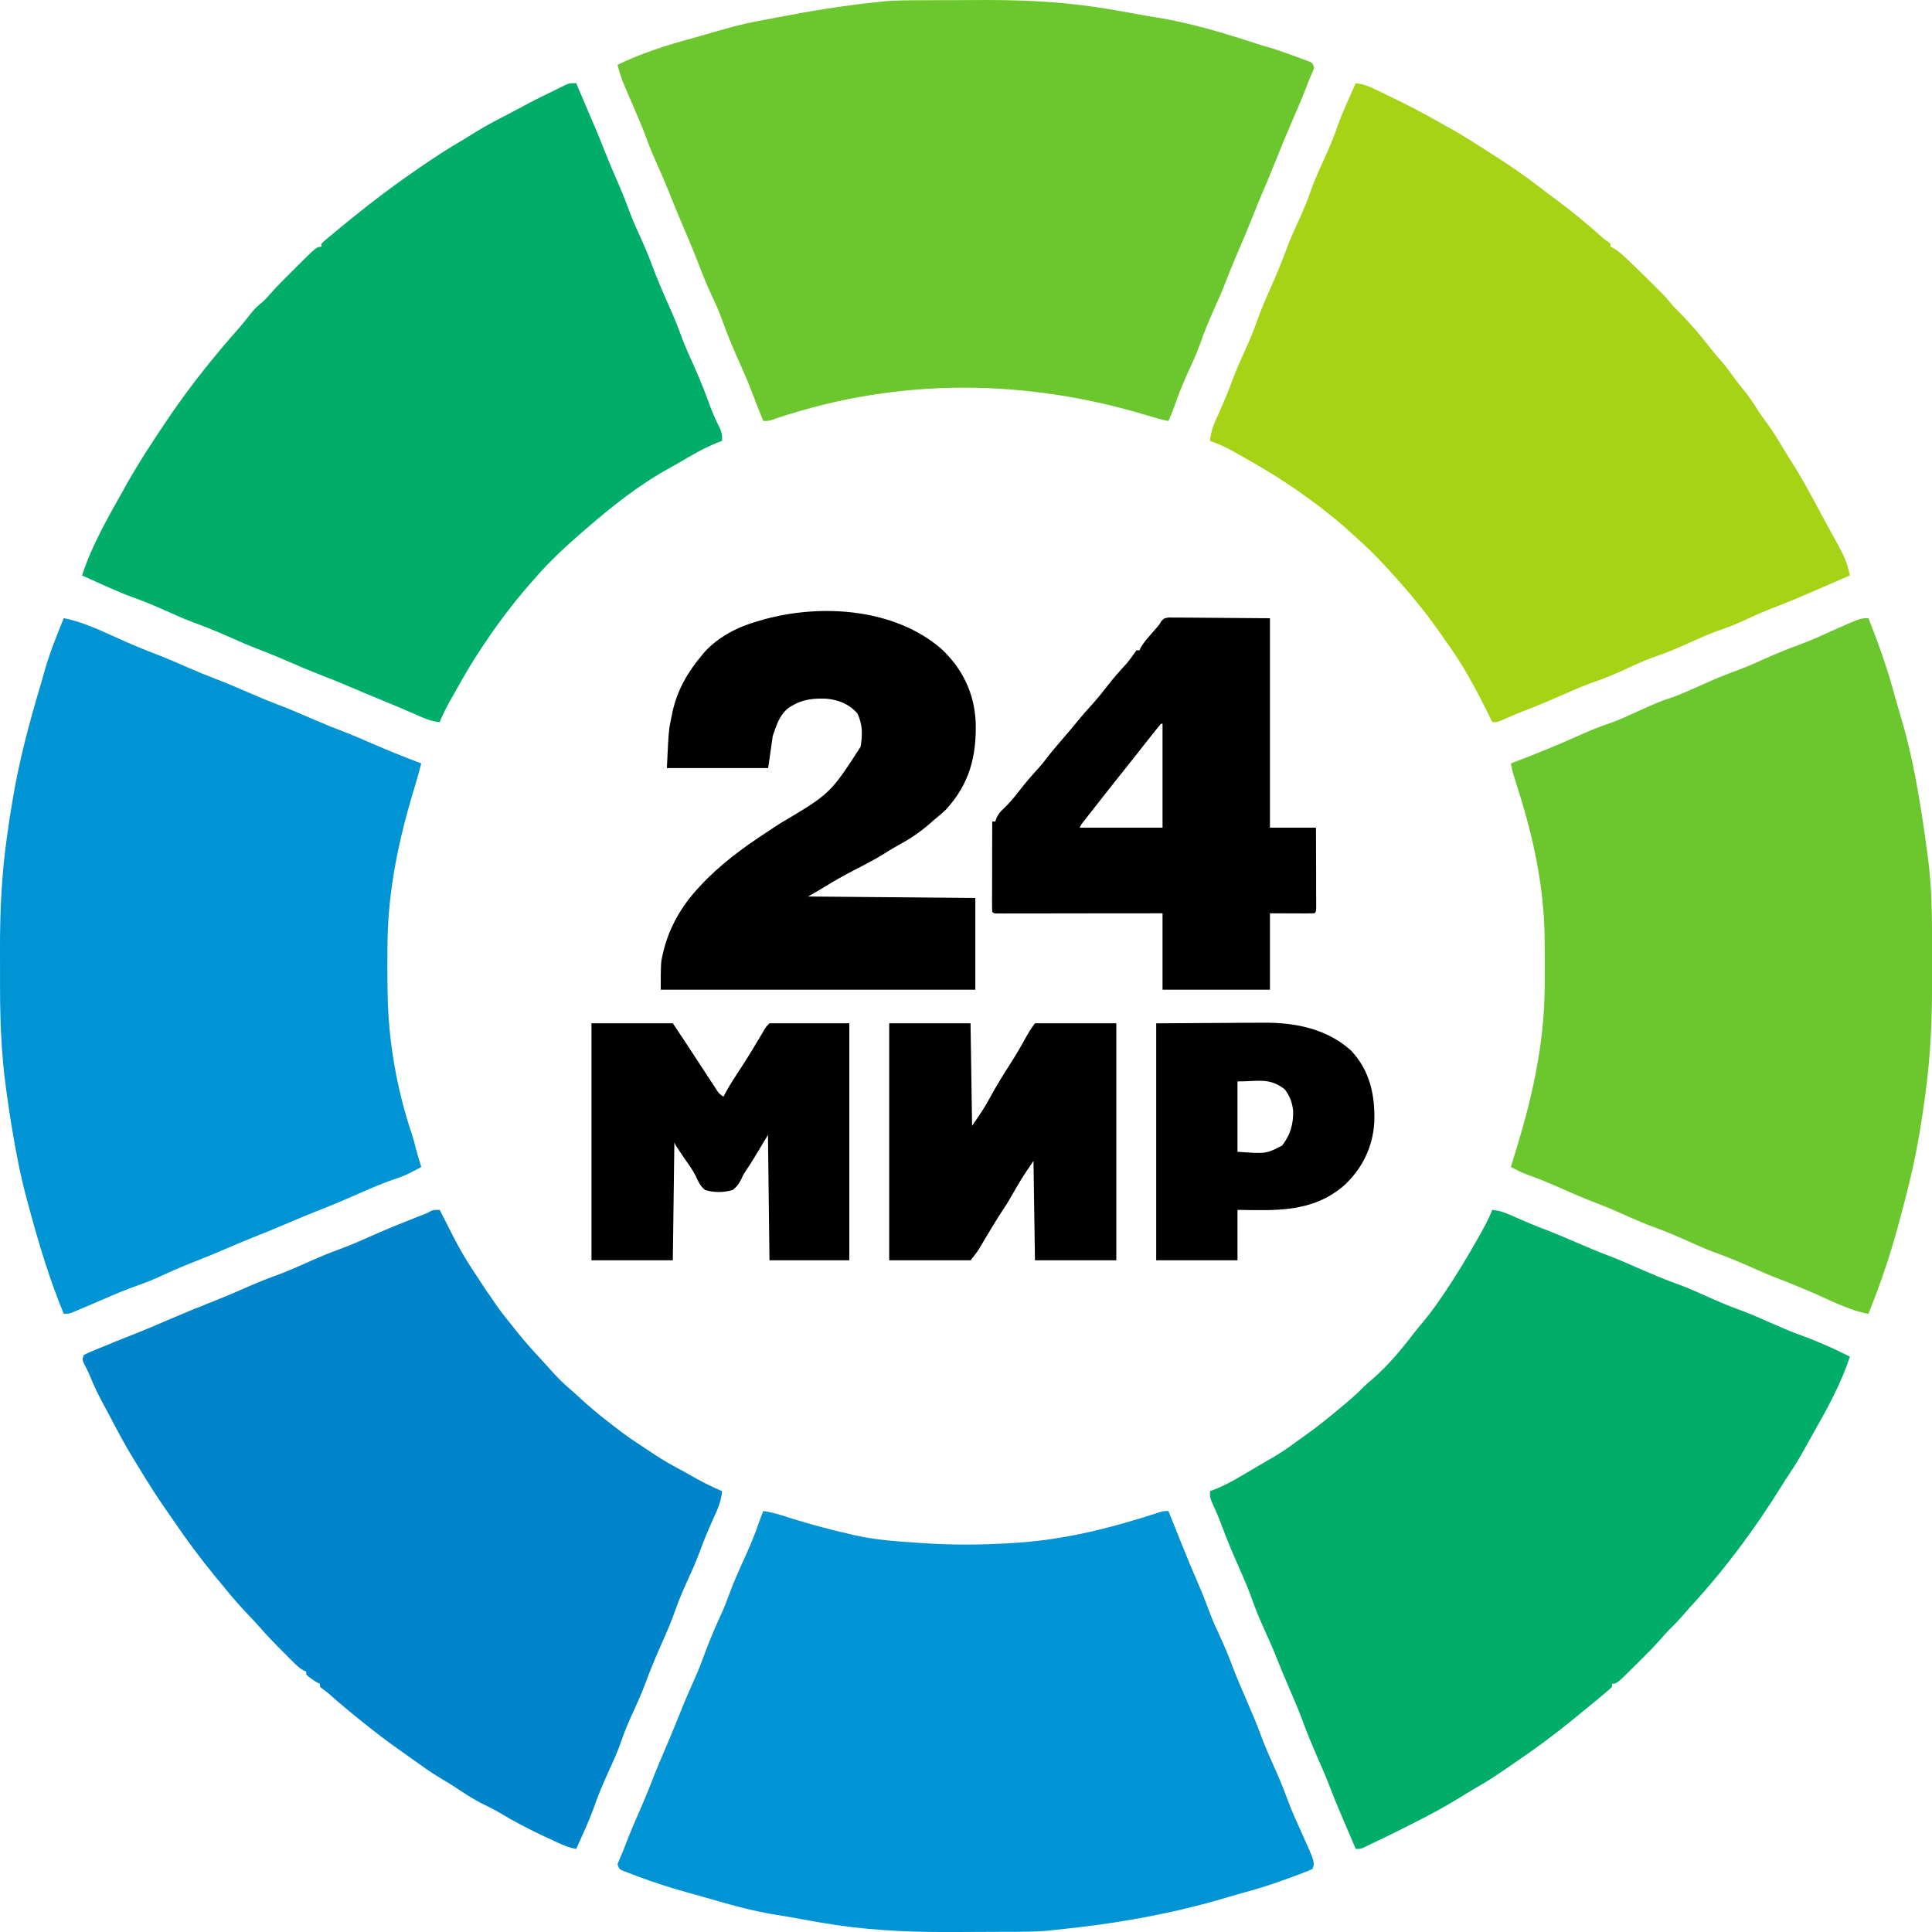
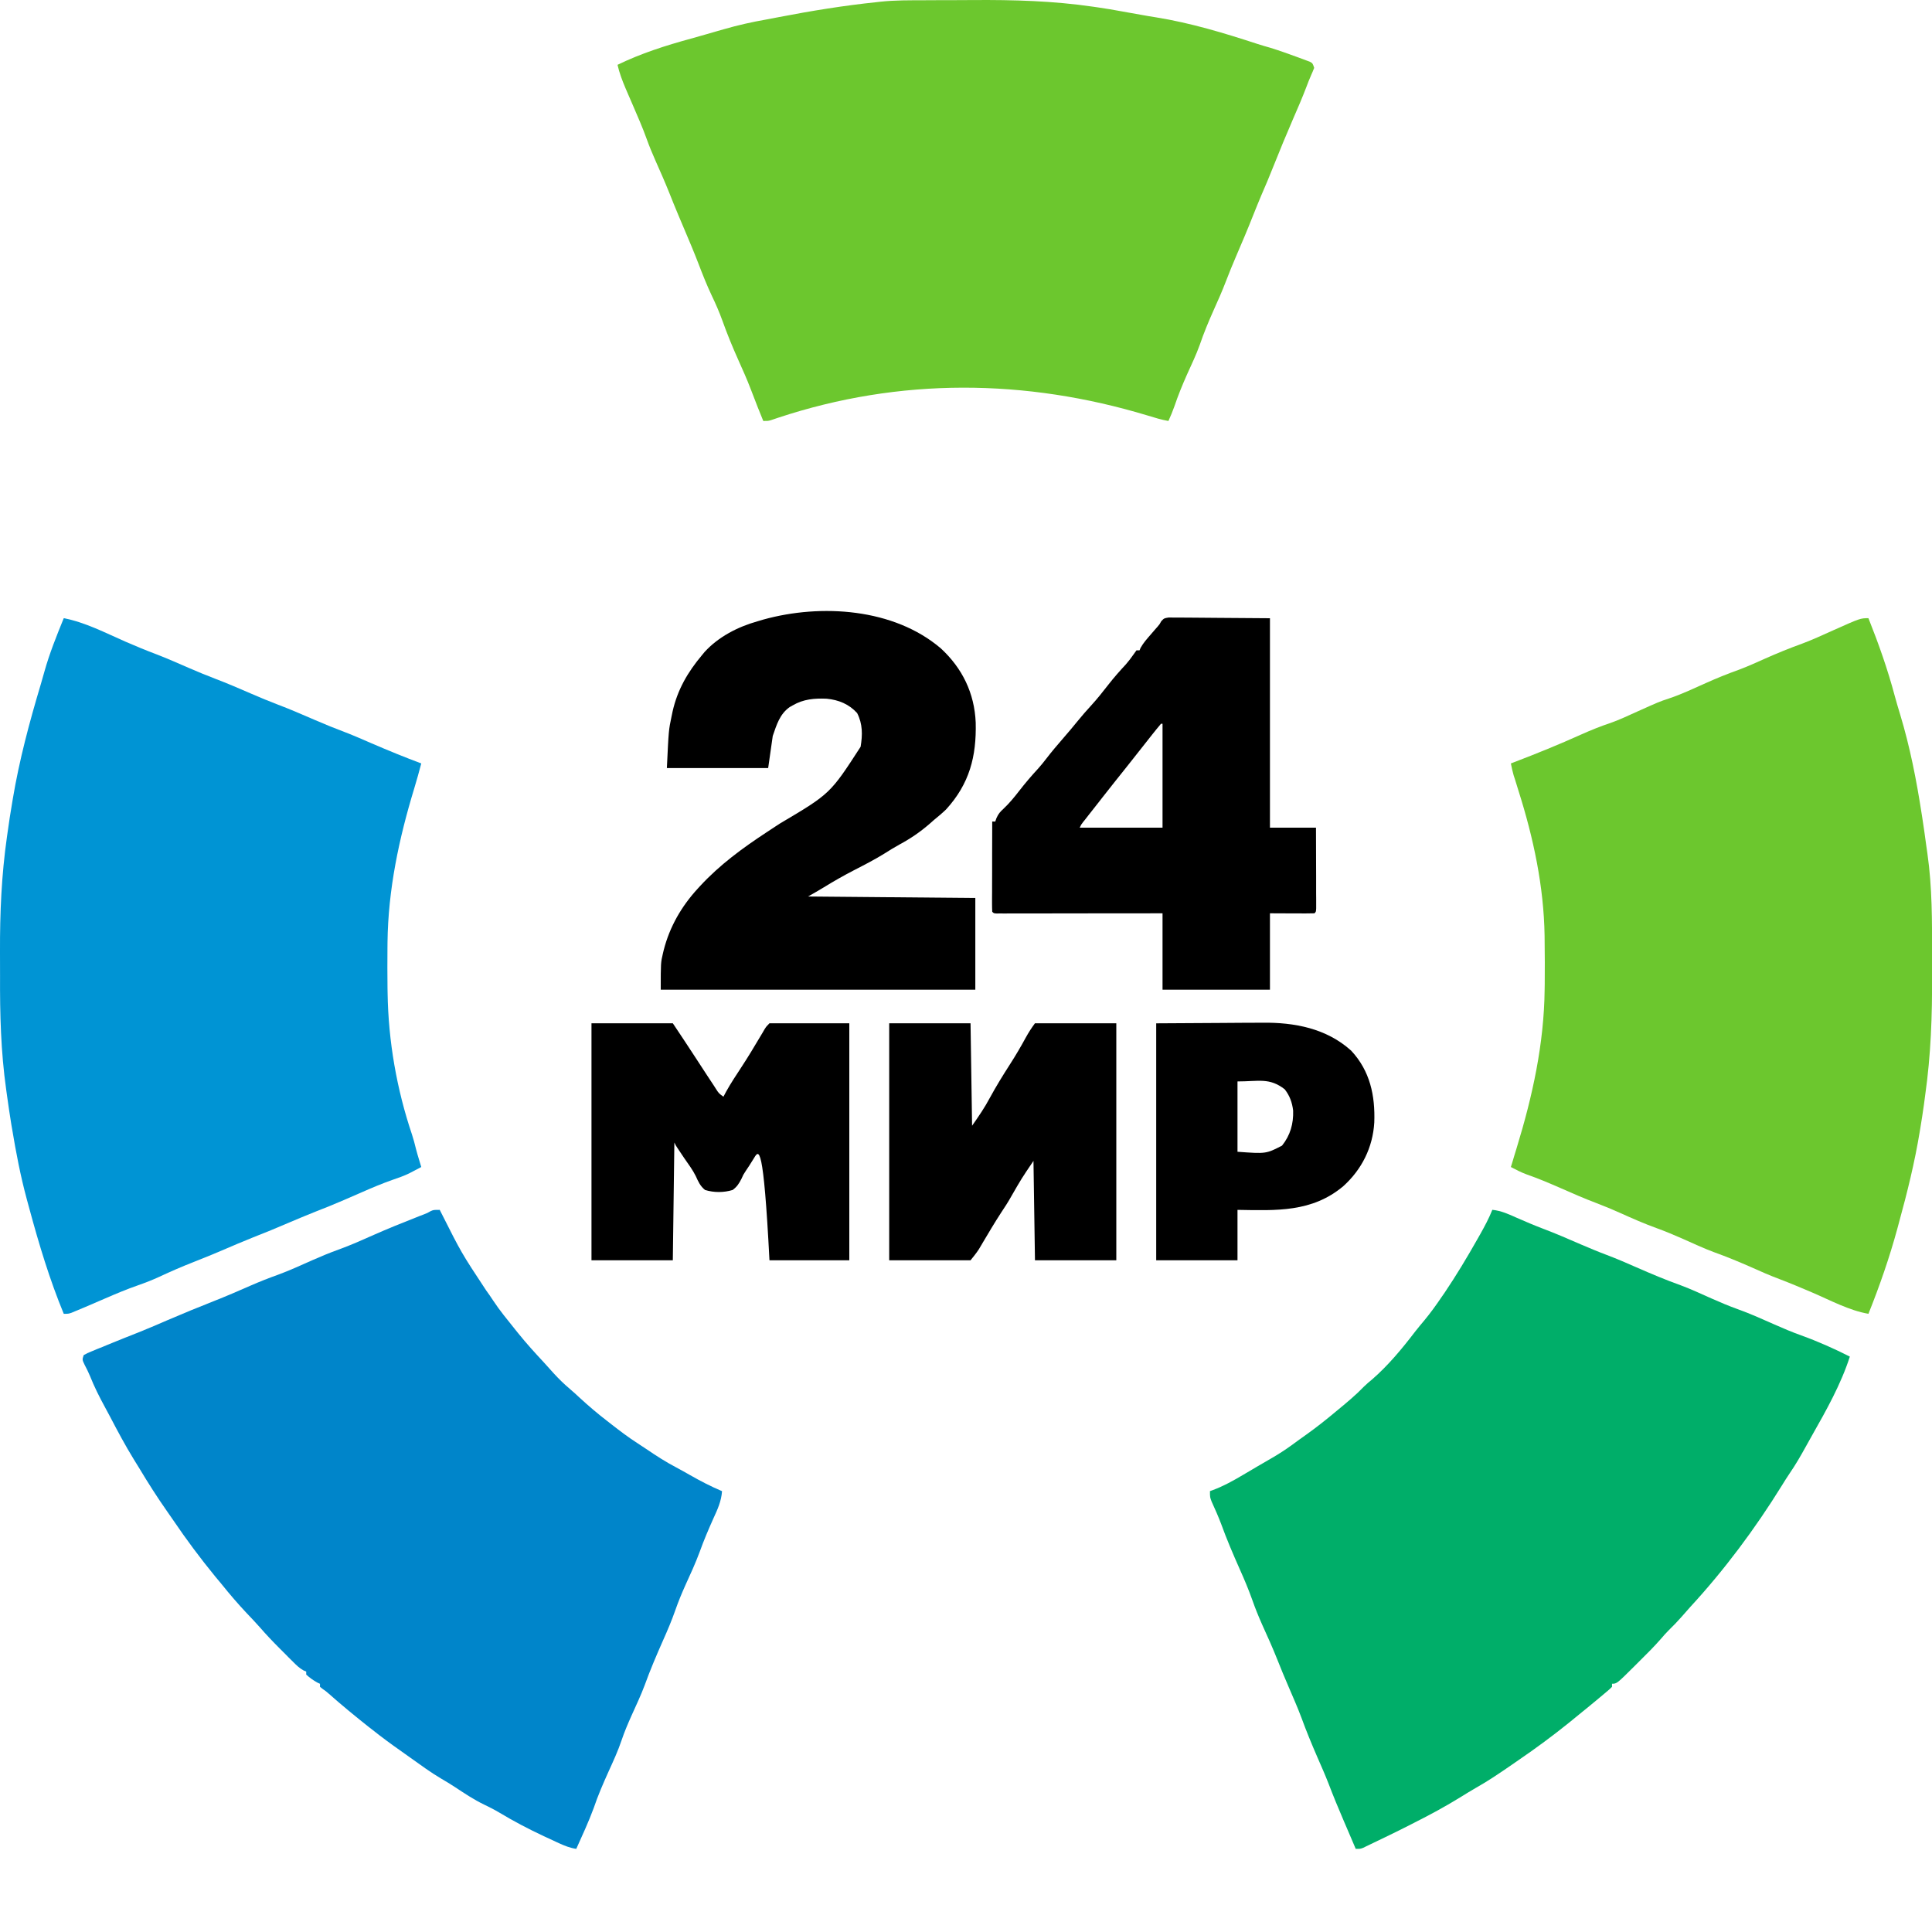
<svg xmlns="http://www.w3.org/2000/svg" width="40" height="40" viewBox="0 0 40 40" fill="none">
  <g clip-path="url(#clip0_744_1315)">
    <path d="M9.104 25.049C9.114 25.07 9.125 25.09 9.136 25.112C9.554 25.942 9.554 25.942 10.065 26.716C10.116 26.785 10.163 26.854 10.21 26.926C10.346 27.133 10.505 27.324 10.66 27.518C10.685 27.548 10.709 27.579 10.734 27.61C10.899 27.814 11.073 28.007 11.252 28.198C11.323 28.275 11.391 28.352 11.461 28.43C11.568 28.547 11.677 28.654 11.798 28.756C11.869 28.816 11.937 28.879 12.005 28.942C12.186 29.109 12.371 29.266 12.567 29.417C12.601 29.443 12.634 29.47 12.668 29.496C12.837 29.627 13.006 29.756 13.186 29.872C13.25 29.913 13.314 29.955 13.377 29.998C13.579 30.135 13.781 30.267 13.998 30.38C14.093 30.43 14.186 30.483 14.279 30.536C14.498 30.661 14.717 30.775 14.949 30.873C14.934 31.082 14.856 31.251 14.769 31.44C14.667 31.668 14.57 31.895 14.486 32.13C14.398 32.367 14.293 32.596 14.188 32.825C14.112 32.994 14.043 33.162 13.982 33.337C13.906 33.554 13.817 33.763 13.723 33.973C13.589 34.276 13.46 34.578 13.348 34.889C13.267 35.105 13.168 35.313 13.073 35.524C12.999 35.69 12.928 35.855 12.87 36.028C12.795 36.252 12.696 36.465 12.598 36.681C12.486 36.93 12.379 37.175 12.292 37.434C12.186 37.721 12.056 38 11.931 38.279C11.799 38.259 11.691 38.215 11.569 38.16C11.55 38.151 11.531 38.142 11.511 38.133C11.448 38.104 11.386 38.075 11.324 38.046C11.292 38.031 11.292 38.031 11.259 38.016C10.943 37.868 10.639 37.709 10.34 37.529C10.236 37.467 10.13 37.413 10.021 37.361C9.809 37.259 9.616 37.129 9.42 37C9.327 36.939 9.232 36.881 9.135 36.825C8.916 36.696 8.711 36.544 8.504 36.397C8.44 36.351 8.377 36.306 8.313 36.261C8.106 36.116 7.903 35.967 7.706 35.81C7.681 35.791 7.656 35.772 7.631 35.752C7.351 35.53 7.074 35.303 6.807 35.066C6.751 35.017 6.751 35.017 6.682 34.969C6.663 34.954 6.645 34.94 6.625 34.924C6.625 34.903 6.625 34.882 6.625 34.861C6.608 34.853 6.59 34.845 6.572 34.837C6.485 34.79 6.413 34.736 6.34 34.671C6.34 34.65 6.34 34.629 6.34 34.608C6.322 34.6 6.304 34.593 6.285 34.585C6.196 34.535 6.134 34.474 6.062 34.401C6.019 34.359 6.019 34.359 5.975 34.315C5.953 34.292 5.953 34.292 5.93 34.269C5.885 34.224 5.841 34.18 5.796 34.135C5.65 33.989 5.509 33.841 5.374 33.685C5.287 33.586 5.195 33.491 5.104 33.395C4.925 33.204 4.756 33.008 4.592 32.803C4.547 32.749 4.502 32.695 4.457 32.641C4.149 32.265 3.859 31.876 3.586 31.473C3.544 31.411 3.5 31.349 3.457 31.287C3.254 30.998 3.067 30.704 2.886 30.402C2.848 30.339 2.809 30.277 2.77 30.214C2.593 29.926 2.435 29.63 2.279 29.331C2.243 29.263 2.207 29.195 2.17 29.128C2.056 28.919 1.951 28.71 1.863 28.488C1.83 28.409 1.793 28.335 1.753 28.259C1.701 28.151 1.701 28.151 1.733 28.056C1.805 28.016 1.805 28.016 1.9 27.977C1.934 27.962 1.969 27.948 2.005 27.933C2.042 27.918 2.08 27.903 2.118 27.888C2.156 27.872 2.194 27.856 2.233 27.84C2.456 27.748 2.679 27.66 2.902 27.572C3.09 27.497 3.275 27.415 3.46 27.336C3.781 27.198 4.104 27.065 4.43 26.937C4.688 26.835 4.941 26.726 5.195 26.614C5.381 26.533 5.568 26.459 5.759 26.391C5.998 26.303 6.228 26.197 6.46 26.094C6.641 26.014 6.821 25.939 7.007 25.872C7.257 25.782 7.498 25.674 7.741 25.566C8.024 25.441 8.309 25.325 8.596 25.213C8.628 25.2 8.659 25.188 8.691 25.175C8.719 25.165 8.746 25.154 8.775 25.143C8.849 25.114 8.849 25.114 8.915 25.076C8.976 25.049 8.976 25.049 9.104 25.049Z" fill="#0085CA" />
-     <path d="M15.803 31.284C15.929 31.303 16.046 31.329 16.166 31.368C16.199 31.378 16.232 31.388 16.266 31.399C16.301 31.41 16.335 31.421 16.371 31.433C16.772 31.557 17.174 31.666 17.583 31.759C17.621 31.768 17.621 31.768 17.661 31.778C18.097 31.88 18.539 31.91 18.985 31.941C19.029 31.944 19.029 31.944 19.074 31.947C19.716 31.991 20.35 31.988 20.992 31.945C21.022 31.943 21.052 31.941 21.084 31.939C22.094 31.869 23.045 31.623 24.006 31.31C24.096 31.284 24.096 31.284 24.191 31.284C24.217 31.35 24.244 31.416 24.27 31.482C24.279 31.503 24.287 31.524 24.296 31.546C24.345 31.667 24.393 31.787 24.441 31.908C24.562 32.213 24.688 32.515 24.819 32.816C24.901 33.005 24.975 33.195 25.046 33.388C25.108 33.555 25.181 33.716 25.257 33.877C25.36 34.096 25.449 34.319 25.534 34.545C25.62 34.767 25.714 34.985 25.809 35.203C25.911 35.437 26.012 35.671 26.099 35.911C26.192 36.166 26.303 36.411 26.414 36.659C26.511 36.877 26.598 37.096 26.68 37.32C26.762 37.538 26.86 37.749 26.956 37.961C27.223 38.554 27.223 38.554 27.177 38.691C27.1 38.73 27.1 38.73 26.996 38.769C26.958 38.784 26.92 38.798 26.881 38.813C26.84 38.828 26.798 38.843 26.756 38.859C26.735 38.867 26.714 38.874 26.693 38.882C26.361 39.005 26.029 39.112 25.687 39.202C25.595 39.227 25.504 39.254 25.413 39.281C24.252 39.631 23.046 39.837 21.84 39.957C21.818 39.959 21.795 39.962 21.772 39.965C21.463 39.998 21.154 39.995 20.843 39.996C20.812 39.996 20.781 39.996 20.749 39.996C20.583 39.997 20.417 39.997 20.251 39.998C20.116 39.998 19.982 39.999 19.847 40C19.009 40.006 18.19 39.982 17.36 39.862C17.328 39.857 17.297 39.853 17.264 39.848C17.101 39.824 16.939 39.797 16.776 39.767C16.73 39.758 16.683 39.75 16.637 39.742C16.568 39.73 16.5 39.717 16.431 39.705C16.309 39.682 16.186 39.662 16.063 39.643C15.544 39.561 15.043 39.412 14.539 39.267C14.423 39.234 14.307 39.202 14.191 39.17C13.85 39.076 13.516 38.966 13.184 38.841C13.13 38.821 13.13 38.821 13.075 38.8C13.041 38.787 13.008 38.775 12.974 38.761C12.944 38.75 12.915 38.739 12.884 38.727C12.817 38.691 12.817 38.691 12.785 38.596C12.805 38.545 12.826 38.495 12.848 38.445C12.886 38.361 12.919 38.275 12.952 38.188C13.053 37.924 13.166 37.666 13.279 37.407C13.371 37.195 13.458 36.982 13.54 36.766C13.605 36.598 13.677 36.433 13.748 36.267C13.854 36.019 13.959 35.77 14.058 35.52C14.162 35.256 14.274 34.997 14.39 34.738C14.466 34.566 14.535 34.392 14.598 34.215C14.641 34.096 14.689 33.98 14.737 33.864C14.747 33.841 14.756 33.817 14.766 33.794C14.819 33.667 14.874 33.542 14.932 33.419C14.992 33.289 15.042 33.159 15.091 33.025C15.179 32.781 15.285 32.545 15.392 32.309C15.509 32.05 15.622 31.794 15.712 31.525C15.74 31.443 15.771 31.364 15.803 31.284Z" fill="#0094D4" />
    <path d="M30.897 25.048C31.083 25.067 31.238 25.139 31.407 25.215C31.588 25.294 31.77 25.372 31.955 25.442C32.215 25.54 32.469 25.651 32.725 25.762C32.903 25.838 33.081 25.913 33.262 25.981C33.471 26.06 33.675 26.148 33.879 26.238C34.184 26.372 34.488 26.5 34.801 26.612C35.016 26.692 35.224 26.79 35.434 26.883C35.614 26.963 35.794 27.039 35.98 27.106C36.237 27.198 36.486 27.31 36.736 27.421C36.92 27.503 37.103 27.58 37.292 27.648C37.637 27.772 37.973 27.922 38.299 28.087C38.116 28.657 37.812 29.198 37.517 29.718C37.475 29.793 37.434 29.867 37.392 29.942C37.285 30.136 37.175 30.327 37.049 30.51C36.993 30.593 36.94 30.677 36.888 30.762C36.338 31.65 35.702 32.504 34.993 33.273C34.933 33.339 34.875 33.406 34.816 33.474C34.73 33.572 34.639 33.665 34.545 33.757C34.49 33.812 34.439 33.87 34.389 33.929C34.248 34.09 34.097 34.241 33.945 34.391C33.917 34.419 33.889 34.447 33.861 34.475C33.474 34.86 33.474 34.86 33.375 34.86C33.375 34.881 33.375 34.902 33.375 34.924C33.328 34.971 33.328 34.971 33.264 35.025C33.241 35.044 33.218 35.064 33.194 35.084C33.17 35.104 33.145 35.124 33.121 35.145C33.099 35.163 33.077 35.182 33.054 35.201C32.988 35.256 32.921 35.31 32.855 35.365C32.831 35.384 32.807 35.404 32.782 35.424C32.715 35.478 32.648 35.533 32.581 35.588C32.551 35.612 32.523 35.636 32.493 35.66C32.152 35.935 31.799 36.196 31.437 36.443C31.39 36.475 31.343 36.508 31.297 36.54C31.053 36.708 30.81 36.874 30.551 37.019C30.45 37.077 30.351 37.138 30.253 37.199C29.935 37.396 29.61 37.572 29.276 37.74C29.255 37.752 29.233 37.763 29.21 37.774C29.063 37.849 28.916 37.922 28.768 37.994C28.729 38.013 28.729 38.013 28.689 38.032C28.606 38.072 28.523 38.112 28.44 38.152C28.414 38.165 28.388 38.177 28.361 38.19C28.337 38.202 28.313 38.213 28.288 38.225C28.266 38.236 28.245 38.246 28.223 38.257C28.164 38.279 28.164 38.279 28.069 38.279C28.009 38.137 27.948 37.996 27.888 37.855C27.867 37.807 27.847 37.759 27.826 37.711C27.714 37.45 27.605 37.188 27.504 36.922C27.433 36.741 27.355 36.564 27.277 36.386C27.159 36.114 27.046 35.842 26.945 35.564C26.862 35.342 26.765 35.125 26.672 34.907C26.595 34.728 26.52 34.549 26.449 34.368C26.351 34.121 26.242 33.879 26.132 33.637C26.057 33.468 25.988 33.299 25.927 33.124C25.85 32.907 25.761 32.697 25.667 32.487C25.53 32.178 25.397 31.869 25.282 31.55C25.223 31.394 25.155 31.242 25.086 31.09C25.051 30.999 25.051 30.999 25.051 30.872C25.079 30.862 25.079 30.862 25.107 30.852C25.334 30.767 25.538 30.654 25.746 30.53C25.81 30.492 25.874 30.454 25.938 30.417C25.97 30.398 26.001 30.379 26.034 30.36C26.133 30.301 26.232 30.244 26.332 30.187C26.472 30.106 26.605 30.02 26.737 29.925C26.755 29.911 26.774 29.898 26.793 29.884C26.83 29.857 26.867 29.83 26.904 29.803C26.953 29.767 27.002 29.733 27.051 29.698C27.26 29.549 27.459 29.391 27.656 29.226C27.673 29.212 27.69 29.198 27.708 29.183C27.892 29.031 28.075 28.879 28.241 28.706C28.293 28.655 28.348 28.608 28.405 28.562C28.743 28.269 29.029 27.922 29.3 27.568C29.362 27.489 29.426 27.412 29.491 27.335C29.619 27.18 29.735 27.019 29.848 26.852C29.868 26.823 29.889 26.793 29.91 26.763C30.153 26.402 30.375 26.032 30.589 25.654C30.618 25.602 30.618 25.602 30.648 25.55C30.74 25.386 30.827 25.224 30.897 25.048Z" fill="#00AE69" />
-     <path d="M11.929 1.722C12.372 2.755 12.372 2.755 12.54 3.181C12.626 3.397 12.719 3.611 12.812 3.825C12.883 3.988 12.949 4.152 13.01 4.32C13.079 4.51 13.159 4.693 13.244 4.877C13.342 5.091 13.432 5.306 13.514 5.526C13.621 5.815 13.744 6.096 13.87 6.377C13.966 6.593 14.052 6.809 14.133 7.031C14.2 7.209 14.28 7.382 14.358 7.556C14.476 7.819 14.585 8.083 14.682 8.355C14.748 8.539 14.825 8.712 14.914 8.886C14.949 8.974 14.955 9.035 14.948 9.129C14.927 9.136 14.907 9.143 14.886 9.151C14.583 9.268 14.312 9.429 14.035 9.593C13.972 9.63 13.908 9.666 13.844 9.701C13.232 10.037 12.679 10.478 12.152 10.933C12.132 10.95 12.113 10.966 12.092 10.984C11.733 11.295 11.38 11.616 11.072 11.977C11.043 12.01 11.014 12.043 10.984 12.076C10.582 12.533 10.226 13.017 9.896 13.528C9.875 13.561 9.853 13.594 9.831 13.628C9.683 13.863 9.546 14.105 9.41 14.347C9.39 14.381 9.371 14.416 9.351 14.451C9.259 14.615 9.171 14.777 9.102 14.952C8.918 14.934 8.766 14.864 8.599 14.79C8.539 14.764 8.479 14.738 8.419 14.712C8.389 14.699 8.359 14.686 8.328 14.672C8.214 14.623 8.099 14.576 7.984 14.529C7.715 14.42 7.448 14.306 7.18 14.193C7.013 14.121 6.844 14.053 6.674 13.988C6.415 13.89 6.162 13.779 5.908 13.669C5.728 13.592 5.548 13.517 5.365 13.448C5.164 13.372 4.968 13.286 4.771 13.198C4.515 13.084 4.259 12.979 3.996 12.884C3.779 12.803 3.569 12.705 3.357 12.611C3.178 12.532 3 12.457 2.815 12.391C2.435 12.254 2.068 12.08 1.699 11.914C1.899 11.293 2.238 10.708 2.557 10.141C2.581 10.099 2.605 10.056 2.628 10.013C2.899 9.535 3.201 9.077 3.51 8.622C3.53 8.593 3.55 8.564 3.57 8.534C4.001 7.911 4.479 7.319 4.982 6.754C5.045 6.68 5.104 6.604 5.164 6.527C5.234 6.44 5.299 6.361 5.387 6.292C5.462 6.231 5.515 6.179 5.576 6.106C5.722 5.939 5.878 5.783 6.036 5.627C6.065 5.598 6.094 5.569 6.124 5.539C6.556 5.109 6.556 5.109 6.655 5.109C6.655 5.088 6.655 5.067 6.655 5.046C6.699 5.001 6.699 5.001 6.761 4.949C6.784 4.929 6.808 4.909 6.832 4.889C6.973 4.771 7.116 4.655 7.259 4.539C7.277 4.525 7.295 4.51 7.313 4.495C7.718 4.168 8.131 3.852 8.562 3.558C8.607 3.526 8.653 3.495 8.698 3.463C8.989 3.262 9.283 3.071 9.588 2.894C9.673 2.843 9.757 2.79 9.841 2.737C10.082 2.588 10.334 2.46 10.586 2.329C10.67 2.286 10.754 2.241 10.837 2.196C11.052 2.079 11.27 1.971 11.491 1.865C11.534 1.843 11.534 1.843 11.578 1.822C11.605 1.809 11.633 1.796 11.661 1.782C11.697 1.765 11.697 1.765 11.734 1.747C11.802 1.722 11.802 1.722 11.929 1.722Z" fill="#00AE69" />
    <path d="M19.151 0.005C19.182 0.005 19.213 0.004 19.246 0.004C19.412 0.004 19.578 0.003 19.743 0.003C19.878 0.003 20.013 0.002 20.147 0.001C20.986 -0.005 21.804 0.018 22.634 0.139C22.682 0.146 22.682 0.146 22.73 0.153C22.893 0.176 23.056 0.204 23.218 0.234C23.264 0.242 23.311 0.25 23.357 0.259C23.447 0.275 23.537 0.291 23.627 0.307C23.729 0.326 23.832 0.343 23.934 0.359C24.649 0.474 25.352 0.686 26.038 0.911C26.125 0.939 26.212 0.964 26.3 0.989C26.491 1.048 26.68 1.116 26.868 1.185C26.898 1.196 26.927 1.207 26.958 1.218C26.986 1.228 27.014 1.239 27.043 1.25C27.068 1.259 27.093 1.268 27.119 1.278C27.177 1.31 27.177 1.31 27.209 1.405C27.189 1.455 27.169 1.506 27.146 1.555C27.108 1.64 27.075 1.727 27.042 1.814C26.959 2.031 26.867 2.244 26.774 2.457C26.632 2.785 26.495 3.115 26.363 3.448C26.283 3.65 26.199 3.85 26.112 4.049C26.055 4.182 26.002 4.317 25.948 4.451C25.833 4.742 25.711 5.03 25.587 5.318C25.516 5.484 25.447 5.651 25.383 5.82C25.305 6.024 25.218 6.221 25.128 6.42C25.022 6.657 24.924 6.892 24.84 7.139C24.764 7.351 24.665 7.555 24.573 7.76C24.478 7.974 24.391 8.187 24.316 8.409C24.279 8.514 24.237 8.615 24.191 8.716C24.045 8.691 23.905 8.647 23.764 8.604C21.233 7.838 18.628 7.814 16.107 8.65C16.081 8.659 16.055 8.668 16.027 8.677C16.005 8.684 15.982 8.692 15.959 8.7C15.899 8.716 15.899 8.716 15.803 8.716C15.775 8.646 15.746 8.575 15.718 8.505C15.709 8.483 15.7 8.461 15.691 8.439C15.64 8.311 15.591 8.184 15.543 8.056C15.464 7.849 15.373 7.648 15.283 7.446C15.164 7.181 15.055 6.914 14.957 6.64C14.893 6.462 14.818 6.291 14.736 6.12C14.634 5.904 14.546 5.682 14.461 5.459C14.369 5.22 14.269 4.984 14.169 4.748C14.134 4.665 14.099 4.583 14.064 4.5C14.055 4.48 14.047 4.459 14.038 4.438C13.978 4.296 13.92 4.152 13.863 4.008C13.77 3.775 13.669 3.546 13.567 3.317C13.505 3.175 13.445 3.034 13.393 2.888C13.306 2.644 13.201 2.408 13.099 2.17C13.069 2.1 13.038 2.03 13.008 1.96C12.99 1.916 12.971 1.873 12.952 1.83C12.884 1.67 12.824 1.511 12.785 1.342C13.272 1.105 13.783 0.942 14.304 0.8C14.399 0.773 14.495 0.746 14.59 0.719C14.679 0.693 14.768 0.668 14.857 0.642C14.901 0.63 14.944 0.618 14.987 0.605C15.277 0.521 15.567 0.456 15.864 0.404C15.956 0.388 16.046 0.37 16.137 0.352C16.807 0.223 17.476 0.114 18.154 0.044C18.177 0.041 18.2 0.038 18.223 0.036C18.531 0.002 18.841 0.006 19.151 0.005Z" fill="#6CC72E" />
-     <path d="M28.069 1.722C28.23 1.74 28.36 1.794 28.504 1.865C28.527 1.876 28.55 1.887 28.574 1.899C28.623 1.922 28.672 1.946 28.721 1.97C28.794 2.006 28.868 2.042 28.941 2.077C29.241 2.223 29.534 2.379 29.823 2.544C29.917 2.598 30.012 2.651 30.106 2.703C30.297 2.812 30.481 2.928 30.665 3.047C30.756 3.106 30.848 3.164 30.94 3.222C31.283 3.439 31.614 3.67 31.934 3.919C32.031 3.995 32.13 4.068 32.229 4.141C32.554 4.38 32.861 4.637 33.162 4.905C33.217 4.953 33.217 4.953 33.286 5C33.314 5.023 33.314 5.023 33.343 5.046C33.343 5.066 33.343 5.087 33.343 5.109C33.369 5.12 33.369 5.12 33.395 5.131C33.492 5.184 33.567 5.254 33.647 5.328C33.664 5.345 33.682 5.361 33.7 5.377C33.87 5.537 34.035 5.7 34.201 5.865C34.227 5.89 34.252 5.916 34.279 5.942C34.483 6.146 34.483 6.146 34.574 6.256C34.646 6.344 34.723 6.422 34.804 6.502C35.009 6.715 35.2 6.934 35.381 7.168C35.458 7.267 35.536 7.364 35.621 7.457C35.728 7.577 35.821 7.706 35.915 7.838C35.977 7.922 36.042 8.003 36.109 8.084C36.218 8.218 36.31 8.357 36.4 8.503C36.457 8.591 36.517 8.673 36.58 8.757C36.692 8.908 36.79 9.065 36.886 9.227C36.946 9.329 37.006 9.429 37.07 9.527C37.304 9.89 37.507 10.269 37.71 10.65C37.751 10.727 37.793 10.804 37.835 10.881C38.225 11.589 38.225 11.589 38.299 11.914C37.123 12.425 37.123 12.425 36.7 12.589C36.489 12.671 36.283 12.765 36.077 12.859C35.935 12.924 35.793 12.982 35.644 13.032C35.416 13.109 35.199 13.208 34.979 13.307C34.731 13.418 34.487 13.523 34.23 13.608C34.004 13.688 33.787 13.794 33.569 13.894C33.355 13.991 33.139 14.074 32.917 14.151C32.715 14.225 32.52 14.312 32.324 14.399C32.061 14.514 31.797 14.626 31.527 14.728C31.377 14.785 31.231 14.851 31.084 14.916C30.992 14.952 30.992 14.952 30.897 14.952C30.883 14.925 30.87 14.898 30.857 14.87C30.582 14.306 30.285 13.748 29.912 13.243C29.875 13.191 29.839 13.138 29.802 13.085C29.497 12.651 29.159 12.241 28.8 11.851C28.77 11.818 28.74 11.785 28.71 11.752C28.498 11.517 28.274 11.301 28.037 11.091C27.996 11.053 27.996 11.053 27.954 11.015C27.776 10.853 27.593 10.7 27.402 10.553C27.374 10.532 27.347 10.51 27.318 10.488C26.859 10.139 26.38 9.823 25.877 9.54C25.84 9.519 25.84 9.519 25.802 9.497C25.726 9.454 25.649 9.411 25.573 9.368C25.55 9.355 25.527 9.342 25.503 9.328C25.356 9.247 25.21 9.184 25.051 9.129C25.066 8.919 25.145 8.751 25.232 8.561C25.334 8.333 25.43 8.106 25.515 7.872C25.602 7.635 25.707 7.406 25.812 7.176C25.888 7.007 25.957 6.839 26.018 6.665C26.094 6.448 26.183 6.238 26.277 6.028C26.411 5.726 26.54 5.424 26.652 5.112C26.733 4.897 26.832 4.688 26.927 4.478C27.001 4.311 27.072 4.146 27.13 3.973C27.206 3.749 27.304 3.536 27.402 3.321C27.515 3.072 27.622 2.826 27.708 2.567C27.814 2.28 27.945 2.002 28.069 1.722Z" fill="#A6D316" />
    <path d="M1.32 12.799C1.761 12.883 2.181 13.102 2.591 13.282C2.808 13.377 3.027 13.467 3.25 13.551C3.473 13.637 3.691 13.734 3.91 13.829C4.089 13.906 4.267 13.981 4.449 14.05C4.707 14.147 4.96 14.258 5.213 14.367C5.391 14.444 5.57 14.519 5.752 14.588C6.01 14.685 6.262 14.796 6.516 14.905C6.728 14.997 6.941 15.083 7.158 15.165C7.339 15.235 7.517 15.313 7.696 15.391C8.035 15.537 8.376 15.677 8.722 15.806C8.676 15.979 8.629 16.15 8.577 16.321C8.259 17.365 8.036 18.416 8.023 19.509C8.023 19.547 8.022 19.584 8.022 19.622C8.019 19.901 8.02 20.18 8.023 20.459C8.024 20.511 8.024 20.511 8.025 20.564C8.04 21.555 8.213 22.55 8.53 23.49C8.562 23.588 8.588 23.686 8.612 23.786C8.632 23.864 8.655 23.942 8.679 24.02C8.687 24.047 8.695 24.074 8.704 24.102C8.71 24.122 8.716 24.142 8.722 24.162C8.668 24.191 8.614 24.219 8.56 24.247C8.529 24.263 8.499 24.279 8.468 24.295C8.36 24.347 8.248 24.386 8.134 24.425C7.915 24.502 7.704 24.59 7.492 24.684C7.388 24.729 7.284 24.775 7.179 24.82C7.159 24.829 7.138 24.838 7.117 24.847C6.924 24.931 6.729 25.009 6.532 25.086C6.345 25.16 6.159 25.238 5.974 25.317C5.732 25.422 5.489 25.521 5.244 25.617C5.023 25.705 4.806 25.798 4.588 25.892C4.399 25.973 4.209 26.05 4.018 26.125C3.775 26.22 3.536 26.323 3.3 26.434C3.154 26.501 3.006 26.559 2.854 26.612C2.621 26.693 2.396 26.788 2.17 26.886C1.735 27.074 1.735 27.074 1.553 27.149C1.516 27.164 1.516 27.164 1.479 27.18C1.415 27.201 1.415 27.201 1.32 27.201C1.027 26.491 0.809 25.768 0.609 25.028C0.591 24.96 0.573 24.893 0.554 24.826C0.424 24.345 0.331 23.86 0.25 23.369C0.245 23.343 0.241 23.317 0.236 23.29C0.202 23.085 0.173 22.88 0.144 22.674C0.139 22.636 0.133 22.597 0.128 22.558C0.017 21.772 -0.003 20.993 0.001 20.2C0.001 20.033 0.001 19.867 0 19.7C-0.003 18.9 0.031 18.118 0.144 17.326C0.149 17.291 0.154 17.256 0.159 17.221C0.186 17.024 0.216 16.827 0.25 16.631C0.257 16.589 0.257 16.589 0.264 16.546C0.399 15.737 0.609 14.954 0.844 14.169C0.87 14.083 0.895 13.996 0.918 13.91C1.024 13.529 1.171 13.165 1.32 12.799Z" fill="#0094D4" />
    <path d="M38.684 12.799C38.896 13.332 39.083 13.859 39.23 14.413C39.264 14.54 39.302 14.665 39.34 14.79C39.545 15.468 39.678 16.15 39.786 16.849C39.791 16.878 39.795 16.908 39.8 16.938C39.828 17.12 39.854 17.302 39.878 17.483C39.887 17.547 39.896 17.61 39.905 17.672C40.005 18.373 40.002 19.074 40.001 19.781C40 19.916 40.001 20.051 40.001 20.186C40.006 21.025 39.977 21.843 39.859 22.674C39.851 22.74 39.842 22.805 39.833 22.87C39.811 23.029 39.786 23.188 39.76 23.347C39.756 23.375 39.751 23.402 39.746 23.431C39.642 24.064 39.489 24.683 39.319 25.302C39.307 25.348 39.294 25.394 39.282 25.44C39.118 26.041 38.916 26.622 38.684 27.201C38.283 27.132 37.892 26.919 37.52 26.76C37.297 26.665 37.075 26.571 36.849 26.485C36.649 26.41 36.454 26.325 36.259 26.237C36.003 26.124 35.748 26.019 35.484 25.924C35.267 25.843 35.057 25.745 34.846 25.651C34.665 25.571 34.485 25.495 34.3 25.428C34.042 25.335 33.793 25.225 33.544 25.113C33.381 25.04 33.217 24.971 33.05 24.908C32.795 24.812 32.546 24.702 32.296 24.592C32.069 24.493 31.844 24.397 31.61 24.316C31.495 24.274 31.389 24.219 31.281 24.162C31.295 24.116 31.309 24.071 31.323 24.025C31.331 23.996 31.34 23.967 31.349 23.937C31.366 23.879 31.384 23.821 31.402 23.764C31.73 22.692 31.967 21.614 31.98 20.491C31.981 20.451 31.981 20.412 31.982 20.371C31.985 20.073 31.984 19.776 31.98 19.478C31.98 19.443 31.979 19.408 31.979 19.372C31.963 18.352 31.748 17.347 31.44 16.376C31.416 16.299 31.392 16.223 31.369 16.146C31.359 16.115 31.349 16.083 31.338 16.051C31.315 15.97 31.297 15.889 31.281 15.806C31.304 15.798 31.326 15.789 31.349 15.78C31.818 15.601 32.28 15.413 32.737 15.207C32.94 15.116 33.139 15.036 33.349 14.966C33.538 14.899 33.72 14.812 33.902 14.73C34.352 14.528 34.352 14.528 34.554 14.461C34.816 14.374 35.064 14.255 35.316 14.143C35.544 14.04 35.773 13.948 36.008 13.864C36.189 13.796 36.364 13.716 36.539 13.638C36.793 13.525 37.047 13.421 37.308 13.327C37.527 13.245 37.739 13.147 37.952 13.051C38.516 12.799 38.516 12.799 38.684 12.799Z" fill="#6CC72E" />
    <path d="M19.479 13.424C19.925 13.836 20.175 14.351 20.201 14.96C20.218 15.661 20.073 16.225 19.589 16.757C19.508 16.835 19.422 16.907 19.335 16.978C19.307 17.003 19.279 17.028 19.25 17.053C19.051 17.226 18.851 17.362 18.619 17.487C18.516 17.544 18.416 17.605 18.316 17.669C18.11 17.797 17.895 17.907 17.679 18.018C17.466 18.128 17.259 18.246 17.055 18.372C16.948 18.437 16.839 18.499 16.73 18.561C17.872 18.571 19.015 18.582 20.193 18.592C20.193 19.219 20.193 19.846 20.193 20.491C18.043 20.491 15.894 20.491 13.68 20.491C13.68 19.931 13.68 19.931 13.725 19.74C13.731 19.716 13.736 19.693 13.742 19.669C13.865 19.188 14.108 18.767 14.442 18.402C14.46 18.383 14.479 18.363 14.497 18.342C14.902 17.904 15.374 17.558 15.872 17.231C15.932 17.192 15.991 17.153 16.051 17.113C16.082 17.093 16.113 17.072 16.146 17.051C17.188 16.434 17.188 16.434 17.818 15.461C17.859 15.214 17.862 14.991 17.746 14.763C17.578 14.578 17.363 14.49 17.116 14.466C16.862 14.455 16.635 14.474 16.412 14.604C16.392 14.616 16.371 14.627 16.35 14.639C16.143 14.784 16.079 15.007 15.999 15.237C15.967 15.457 15.936 15.676 15.904 15.902C15.212 15.902 14.52 15.902 13.807 15.902C13.844 15.116 13.844 15.116 13.904 14.832C13.911 14.799 13.918 14.765 13.925 14.731C14.027 14.278 14.239 13.914 14.537 13.56C14.563 13.529 14.563 13.529 14.588 13.498C14.876 13.183 15.276 12.978 15.681 12.864C15.741 12.846 15.741 12.846 15.802 12.828C17.001 12.495 18.507 12.594 19.479 13.424Z" fill="black" />
    <path d="M24.196 12.785C24.254 12.785 24.254 12.785 24.313 12.786C24.335 12.786 24.357 12.786 24.379 12.786C24.449 12.786 24.52 12.787 24.59 12.787C24.633 12.788 24.677 12.788 24.72 12.788C24.881 12.789 25.042 12.79 25.203 12.792C25.563 12.795 25.923 12.797 26.293 12.8C26.293 14.231 26.293 15.662 26.293 17.136C26.608 17.136 26.922 17.136 27.246 17.136C27.247 17.384 27.248 17.631 27.248 17.878C27.248 17.962 27.248 18.047 27.249 18.131C27.249 18.252 27.249 18.372 27.249 18.493C27.25 18.531 27.25 18.569 27.25 18.608C27.25 18.643 27.25 18.678 27.25 18.714C27.25 18.744 27.25 18.775 27.25 18.807C27.246 18.877 27.246 18.877 27.215 18.909C27.146 18.911 27.078 18.912 27.01 18.912C26.973 18.912 26.935 18.912 26.897 18.911C26.849 18.911 26.801 18.911 26.752 18.911C26.601 18.91 26.449 18.909 26.293 18.909C26.293 19.431 26.293 19.953 26.293 20.491C25.559 20.491 24.825 20.491 24.069 20.491C24.069 19.969 24.069 19.447 24.069 18.909C23.817 18.909 23.565 18.909 23.306 18.91C23.147 18.91 22.988 18.91 22.828 18.91C22.576 18.91 22.323 18.911 22.07 18.911C21.866 18.911 21.663 18.912 21.459 18.912C21.381 18.912 21.303 18.912 21.225 18.912C21.116 18.912 21.008 18.912 20.899 18.912C20.85 18.912 20.85 18.912 20.8 18.913C20.771 18.913 20.741 18.912 20.711 18.912C20.685 18.912 20.66 18.913 20.633 18.913C20.575 18.909 20.575 18.909 20.543 18.877C20.54 18.819 20.539 18.76 20.539 18.702C20.539 18.665 20.539 18.627 20.539 18.589C20.539 18.548 20.539 18.507 20.54 18.465C20.54 18.424 20.54 18.383 20.54 18.34C20.54 18.23 20.54 18.119 20.541 18.009C20.541 17.897 20.541 17.784 20.541 17.672C20.541 17.451 20.542 17.23 20.543 17.009C20.564 17.009 20.585 17.009 20.606 17.009C20.614 16.986 20.623 16.962 20.631 16.937C20.671 16.848 20.707 16.807 20.779 16.742C20.897 16.63 20.997 16.509 21.097 16.38C21.223 16.217 21.355 16.062 21.495 15.911C21.555 15.844 21.61 15.775 21.665 15.704C21.777 15.557 21.897 15.418 22.018 15.278C22.118 15.163 22.216 15.047 22.312 14.928C22.401 14.819 22.492 14.714 22.588 14.61C22.718 14.468 22.836 14.319 22.954 14.167C23.066 14.024 23.185 13.889 23.309 13.756C23.366 13.691 23.415 13.626 23.464 13.556C23.485 13.525 23.507 13.495 23.529 13.465C23.55 13.465 23.571 13.465 23.593 13.465C23.603 13.44 23.603 13.44 23.614 13.414C23.672 13.309 23.75 13.223 23.829 13.132C23.86 13.096 23.891 13.06 23.922 13.024C23.936 13.009 23.95 12.993 23.964 12.977C24.008 12.926 24.008 12.926 24.043 12.861C24.101 12.8 24.101 12.8 24.196 12.785ZM24.038 14.984C23.977 15.056 23.917 15.129 23.859 15.203C23.841 15.225 23.824 15.247 23.806 15.27C23.698 15.405 23.591 15.541 23.485 15.677C23.429 15.749 23.372 15.821 23.315 15.892C23.152 16.094 22.991 16.299 22.83 16.503C22.811 16.528 22.791 16.552 22.772 16.578C22.71 16.656 22.649 16.734 22.588 16.812C22.568 16.837 22.549 16.861 22.529 16.887C22.51 16.91 22.492 16.934 22.474 16.958C22.457 16.978 22.441 16.999 22.424 17.02C22.383 17.073 22.383 17.073 22.354 17.136C22.92 17.136 23.486 17.136 24.069 17.136C24.069 16.426 24.069 15.716 24.069 14.984C24.059 14.984 24.048 14.984 24.038 14.984Z" fill="black" />
-     <path d="M12.246 21.186C12.802 21.186 13.357 21.186 13.93 21.186C14.084 21.416 14.236 21.645 14.387 21.877C14.457 21.984 14.527 22.092 14.597 22.199C14.613 22.224 14.629 22.248 14.646 22.274C14.69 22.341 14.734 22.408 14.778 22.474C14.797 22.504 14.797 22.504 14.817 22.535C14.882 22.637 14.882 22.637 14.978 22.706C14.997 22.67 15.016 22.634 15.036 22.597C15.13 22.428 15.237 22.267 15.343 22.105C15.483 21.892 15.615 21.673 15.745 21.453C15.76 21.428 15.775 21.402 15.791 21.376C15.804 21.353 15.818 21.33 15.831 21.307C15.868 21.25 15.868 21.25 15.931 21.186C16.477 21.186 17.022 21.186 17.584 21.186C17.584 22.805 17.584 24.424 17.584 26.093C17.038 26.093 16.493 26.093 15.931 26.093C15.921 25.236 15.911 24.38 15.9 23.497C15.805 23.654 15.711 23.81 15.614 23.972C15.499 24.156 15.499 24.156 15.443 24.238C15.389 24.32 15.389 24.32 15.348 24.412C15.296 24.511 15.259 24.569 15.169 24.637C14.985 24.693 14.782 24.694 14.597 24.637C14.497 24.556 14.457 24.465 14.405 24.349C14.341 24.22 14.254 24.104 14.172 23.986C14.139 23.936 14.105 23.887 14.072 23.837C14.058 23.816 14.043 23.795 14.029 23.773C13.993 23.719 13.993 23.719 13.962 23.655C13.951 24.46 13.941 25.264 13.93 26.093C13.374 26.093 12.819 26.093 12.246 26.093C12.246 24.474 12.246 22.855 12.246 21.186Z" fill="black" />
+     <path d="M12.246 21.186C12.802 21.186 13.357 21.186 13.93 21.186C14.084 21.416 14.236 21.645 14.387 21.877C14.457 21.984 14.527 22.092 14.597 22.199C14.613 22.224 14.629 22.248 14.646 22.274C14.69 22.341 14.734 22.408 14.778 22.474C14.797 22.504 14.797 22.504 14.817 22.535C14.882 22.637 14.882 22.637 14.978 22.706C14.997 22.67 15.016 22.634 15.036 22.597C15.13 22.428 15.237 22.267 15.343 22.105C15.483 21.892 15.615 21.673 15.745 21.453C15.76 21.428 15.775 21.402 15.791 21.376C15.804 21.353 15.818 21.33 15.831 21.307C15.868 21.25 15.868 21.25 15.931 21.186C16.477 21.186 17.022 21.186 17.584 21.186C17.584 22.805 17.584 24.424 17.584 26.093C17.038 26.093 16.493 26.093 15.931 26.093C15.805 23.654 15.711 23.81 15.614 23.972C15.499 24.156 15.499 24.156 15.443 24.238C15.389 24.32 15.389 24.32 15.348 24.412C15.296 24.511 15.259 24.569 15.169 24.637C14.985 24.693 14.782 24.694 14.597 24.637C14.497 24.556 14.457 24.465 14.405 24.349C14.341 24.22 14.254 24.104 14.172 23.986C14.139 23.936 14.105 23.887 14.072 23.837C14.058 23.816 14.043 23.795 14.029 23.773C13.993 23.719 13.993 23.719 13.962 23.655C13.951 24.46 13.941 25.264 13.93 26.093C13.374 26.093 12.819 26.093 12.246 26.093C12.246 24.474 12.246 22.855 12.246 21.186Z" fill="black" />
    <path d="M18.41 21.186C18.966 21.186 19.521 21.186 20.094 21.186C20.105 21.886 20.115 22.586 20.126 23.307C20.263 23.112 20.387 22.931 20.497 22.724C20.624 22.49 20.763 22.265 20.907 22.041C21.026 21.856 21.137 21.667 21.242 21.474C21.299 21.371 21.357 21.281 21.428 21.186C21.984 21.186 22.54 21.186 23.112 21.186C23.112 22.805 23.112 24.424 23.112 26.093C22.557 26.093 22.001 26.093 21.428 26.093C21.418 25.414 21.407 24.735 21.397 24.035C21.151 24.398 21.151 24.398 20.937 24.77C20.871 24.889 20.796 25.003 20.721 25.116C20.593 25.313 20.473 25.515 20.353 25.718C20.338 25.744 20.323 25.769 20.307 25.796C20.293 25.819 20.28 25.842 20.266 25.865C20.214 25.945 20.154 26.018 20.094 26.093C19.538 26.093 18.983 26.093 18.41 26.093C18.41 24.474 18.41 22.855 18.41 21.186Z" fill="black" />
    <path d="M23.938 21.187C24.383 21.184 24.829 21.182 25.288 21.179C25.427 21.178 25.567 21.177 25.711 21.176C25.884 21.175 25.884 21.175 25.966 21.175C26.022 21.175 26.078 21.174 26.133 21.174C26.799 21.166 27.461 21.29 27.974 21.752C28.366 22.172 28.473 22.684 28.453 23.239C28.423 23.756 28.194 24.213 27.812 24.558C27.164 25.103 26.425 25.062 25.621 25.049C25.621 25.393 25.621 25.738 25.621 26.093C25.066 26.093 24.51 26.093 23.938 26.093C23.938 24.474 23.938 22.855 23.938 21.187ZM25.621 22.39C25.621 22.87 25.621 23.351 25.621 23.846C26.212 23.889 26.212 23.889 26.543 23.719C26.714 23.505 26.782 23.266 26.773 22.992C26.752 22.824 26.703 22.686 26.598 22.552C26.279 22.306 26.061 22.39 25.621 22.39Z" fill="black" />
  </g>
  <defs>
    <clipPath id="clip0_744_1315">
      <rect width="40" height="40" fill="white" />
    </clipPath>
  </defs>
</svg>